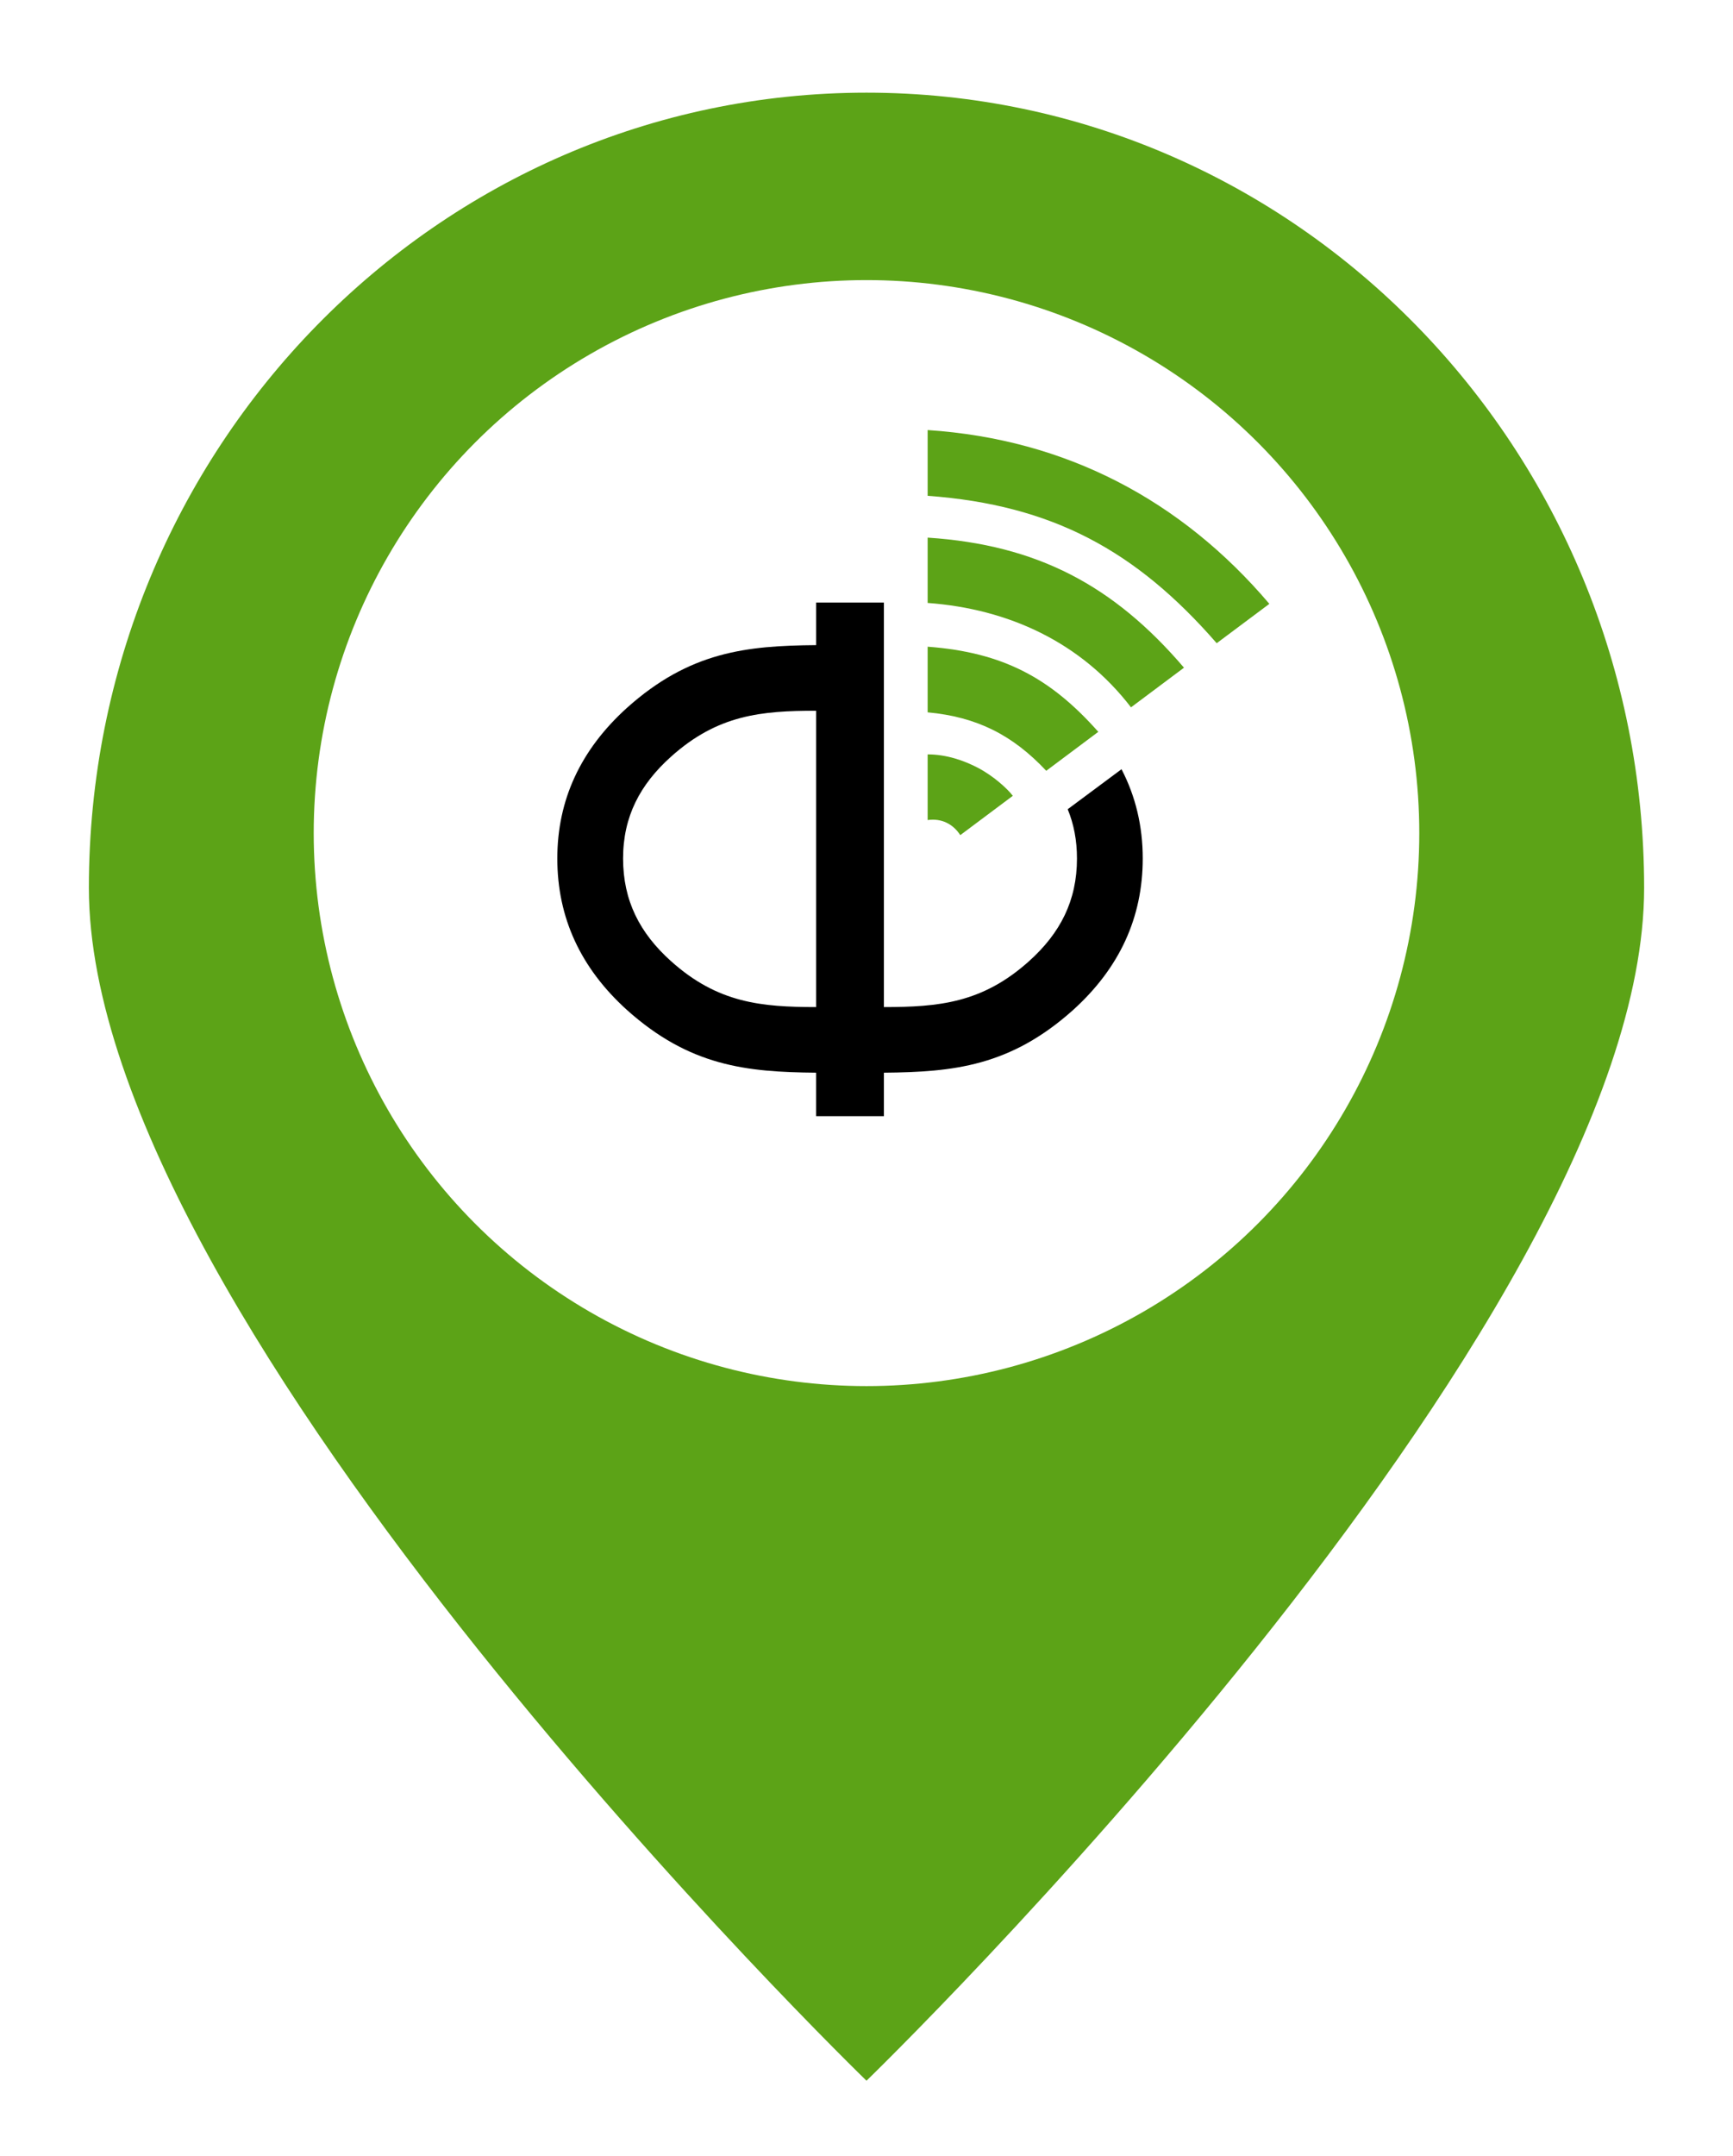
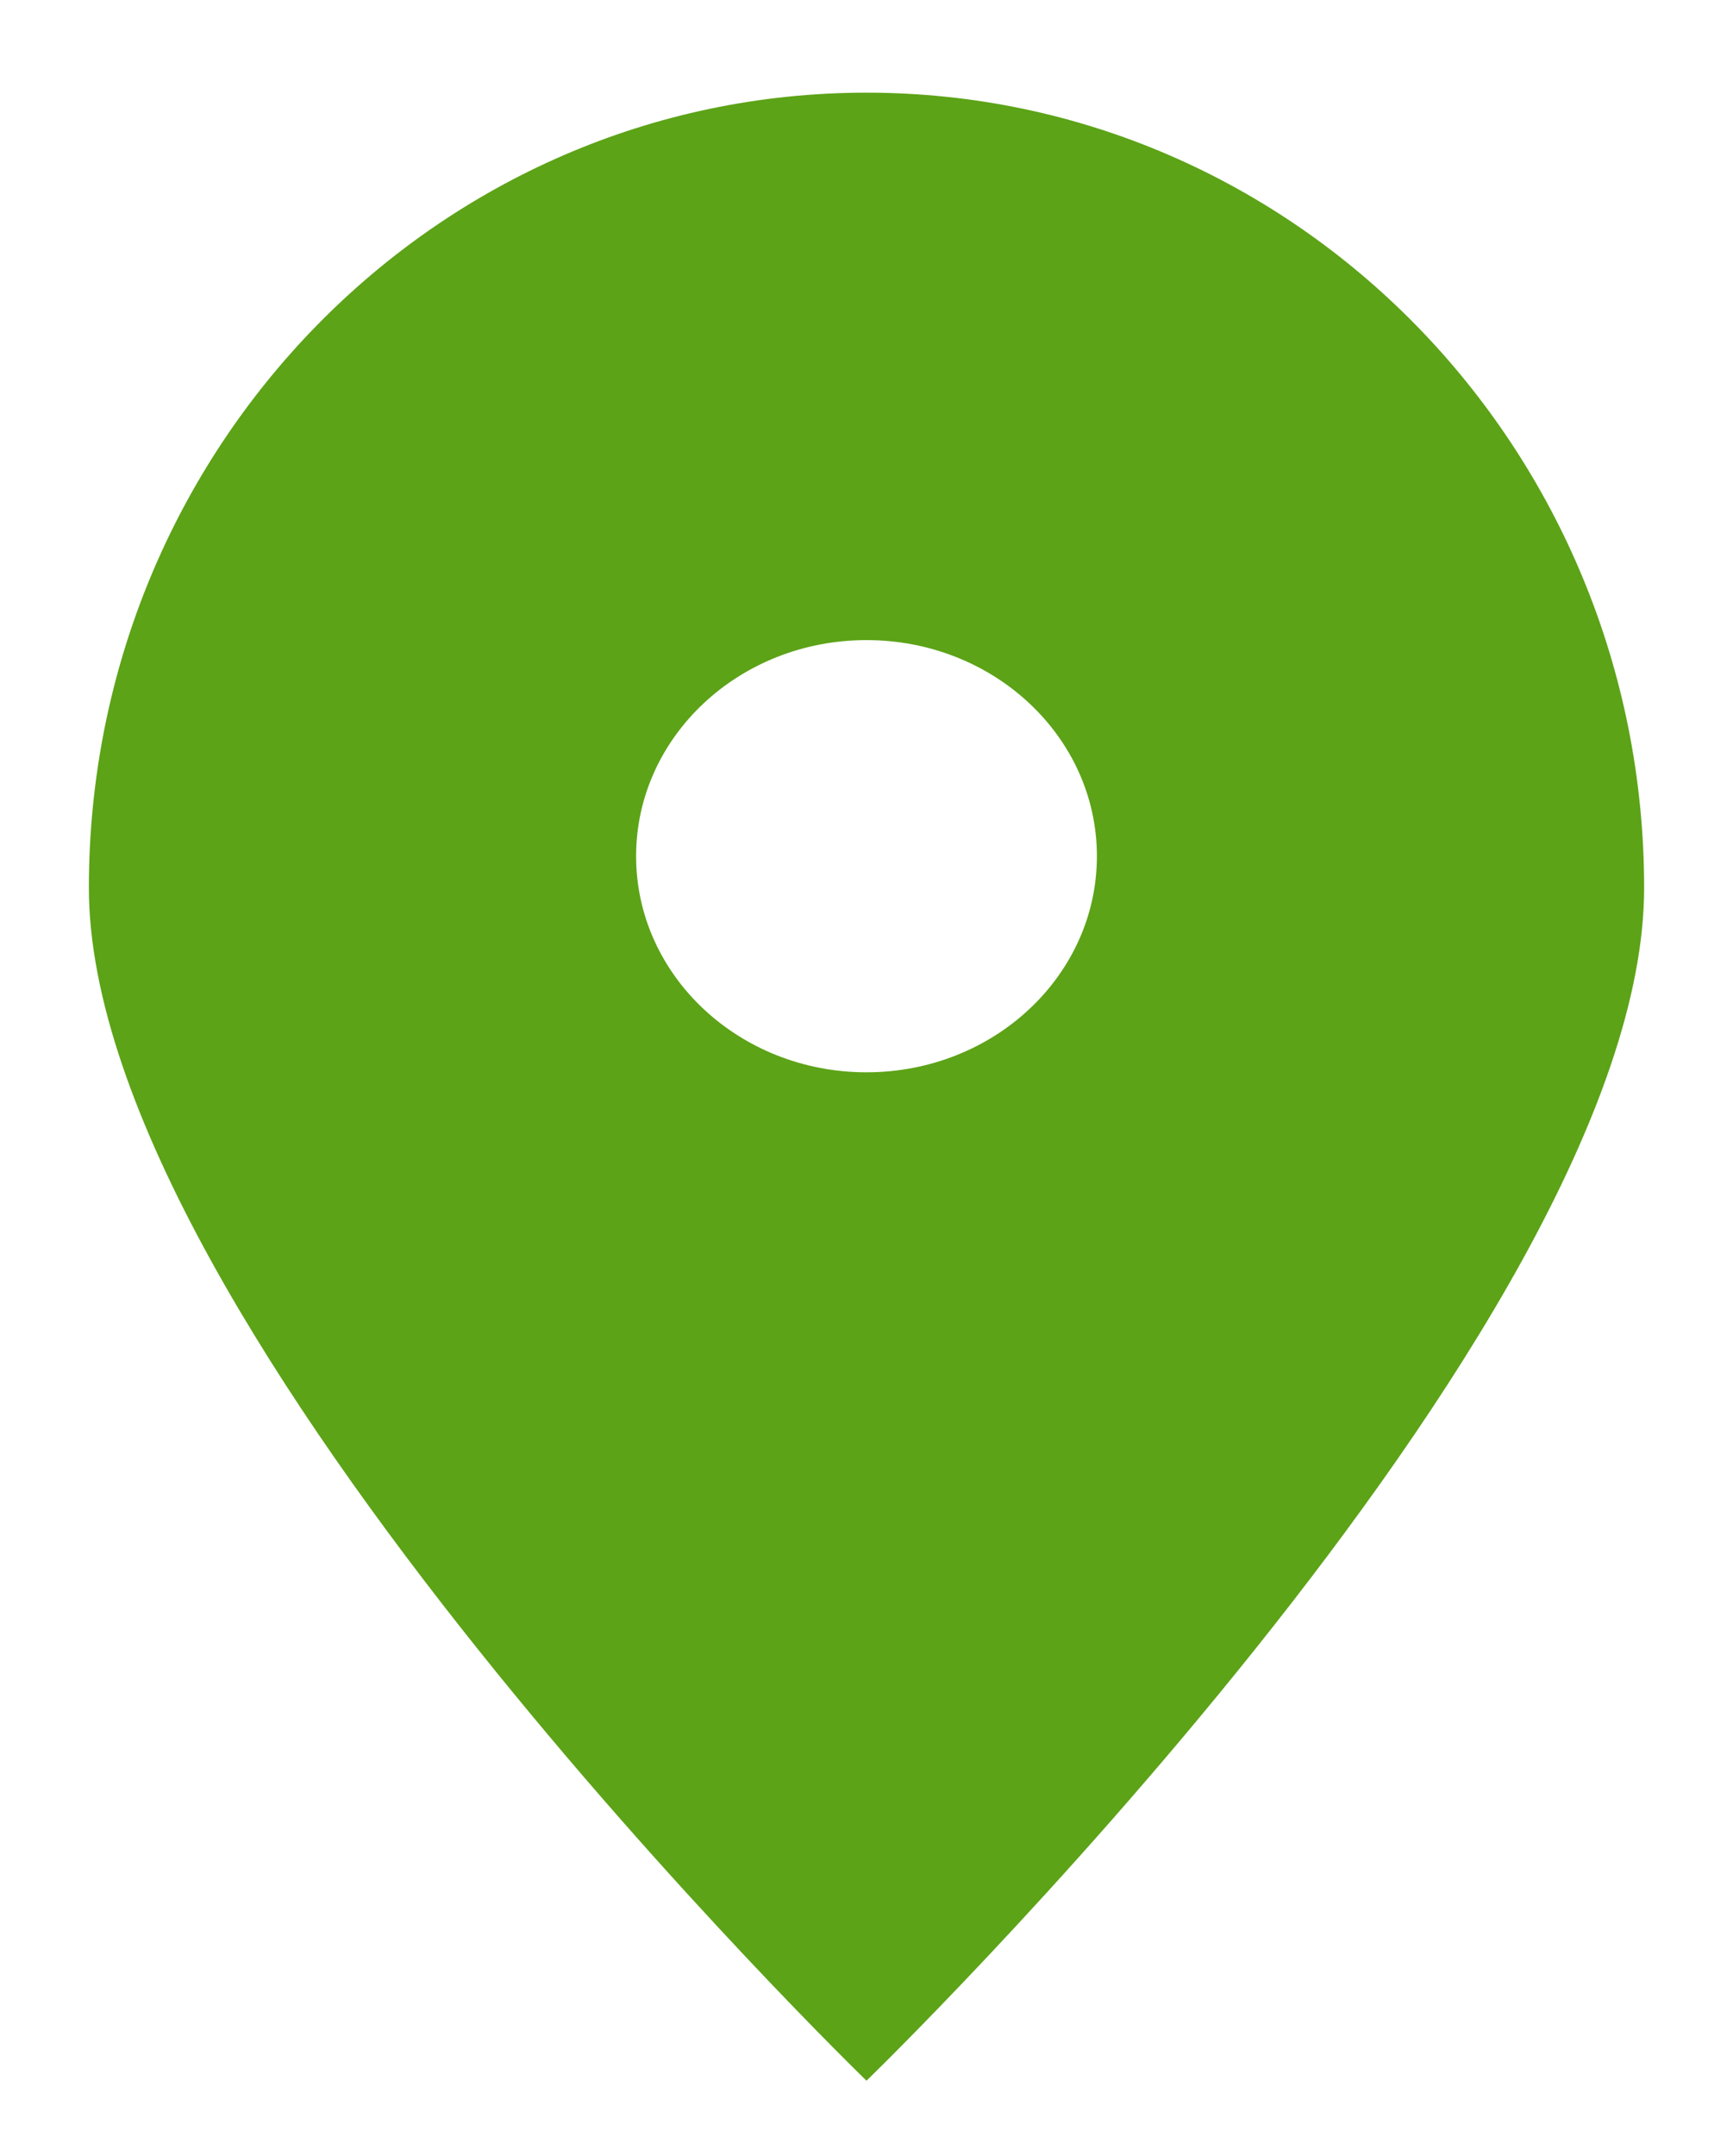
<svg xmlns="http://www.w3.org/2000/svg" width="78" height="97" viewBox="0 0 78 97" fill="none">
  <g filter="url(#filter0_d)">
    <path fill-rule="evenodd" clip-rule="evenodd" d="M39 92.445C39 92.445 74 58.537 74 38.778C74 19.018 58.33 3 39 3C19.67 3 4 19.018 4 38.778C4 58.537 39 92.445 39 92.445ZM39 47.075C44.727 47.075 49.37 42.722 49.37 37.352C49.37 31.983 44.727 27.63 39 27.63C33.273 27.63 28.63 31.983 28.63 37.352C28.63 42.722 33.273 47.075 39 47.075Z" fill="#5CA317" />
-     <circle cx="39" cy="36.313" r="24.88" fill="white" />
-     <path fill-rule="evenodd" clip-rule="evenodd" d="M41.752 32.772V35.726C42.377 35.637 42.901 35.905 43.22 36.405L45.585 34.636C45.365 34.34 44.741 33.761 44.038 33.388C43.389 33.044 42.592 32.772 41.752 32.772V32.772ZM41.752 18.18C47.982 18.59 53.179 21.344 57.132 25.999L54.762 27.77C51.133 23.602 47.358 21.548 41.752 21.138V18.18ZM41.752 27.927C45.154 28.181 47.289 29.343 49.433 31.757L47.09 33.51C45.581 31.901 43.967 31.085 41.752 30.88V27.927ZM41.752 23.019C46.685 23.344 50.123 25.169 53.29 28.871L50.905 30.655C48.658 27.73 45.395 26.224 41.752 25.958V23.019Z" fill="#5CA317" />
-     <path d="M39.783 47.093V49.048H36.733V47.093C33.593 47.066 31.038 46.797 28.219 44.272C26.131 42.385 25.084 40.115 25.084 37.456C25.084 34.821 26.131 32.564 28.219 30.677C31.039 28.151 33.594 27.882 36.734 27.856V25.94H39.783V34.07V39.496V44.14V44.141C42.239 44.137 44.209 43.968 46.321 42.071C47.724 40.809 48.473 39.352 48.473 37.456C48.473 36.641 48.331 35.908 48.056 35.239L50.478 33.439C51.114 34.664 51.433 36.002 51.433 37.456C51.433 40.115 50.386 42.385 48.299 44.272C45.478 46.797 42.923 47.066 39.783 47.093ZM36.734 44.141V30.808C34.279 30.811 32.308 30.981 30.197 32.879C28.808 34.126 28.044 35.569 28.044 37.456C28.044 39.352 28.793 40.809 30.197 42.071C32.308 43.968 34.279 44.137 36.734 44.141Z" fill="black" />
  </g>
  <defs>
    <filter id="filter0_d" x="0.785" y="0.954" width="76.431" height="95.875" filterUnits="userSpaceOnUse" color-interpolation-filters="sRGB">
      <feFlood flood-opacity="0" result="BackgroundImageFix" />
      <feColorMatrix in="SourceAlpha" type="matrix" values="0 0 0 0 0 0 0 0 0 0 0 0 0 0 0 0 0 0 127 0" />
      <feOffset dy="1.169" />
      <feGaussianBlur stdDeviation="1.608" />
      <feColorMatrix type="matrix" values="0 0 0 0 0 0 0 0 0 0 0 0 0 0 0 0 0 0 0.25 0" />
      <feBlend mode="normal" in2="BackgroundImageFix" result="effect1_dropShadow" />
      <feBlend mode="normal" in="SourceGraphic" in2="effect1_dropShadow" result="shape" />
    </filter>
  </defs>
</svg>